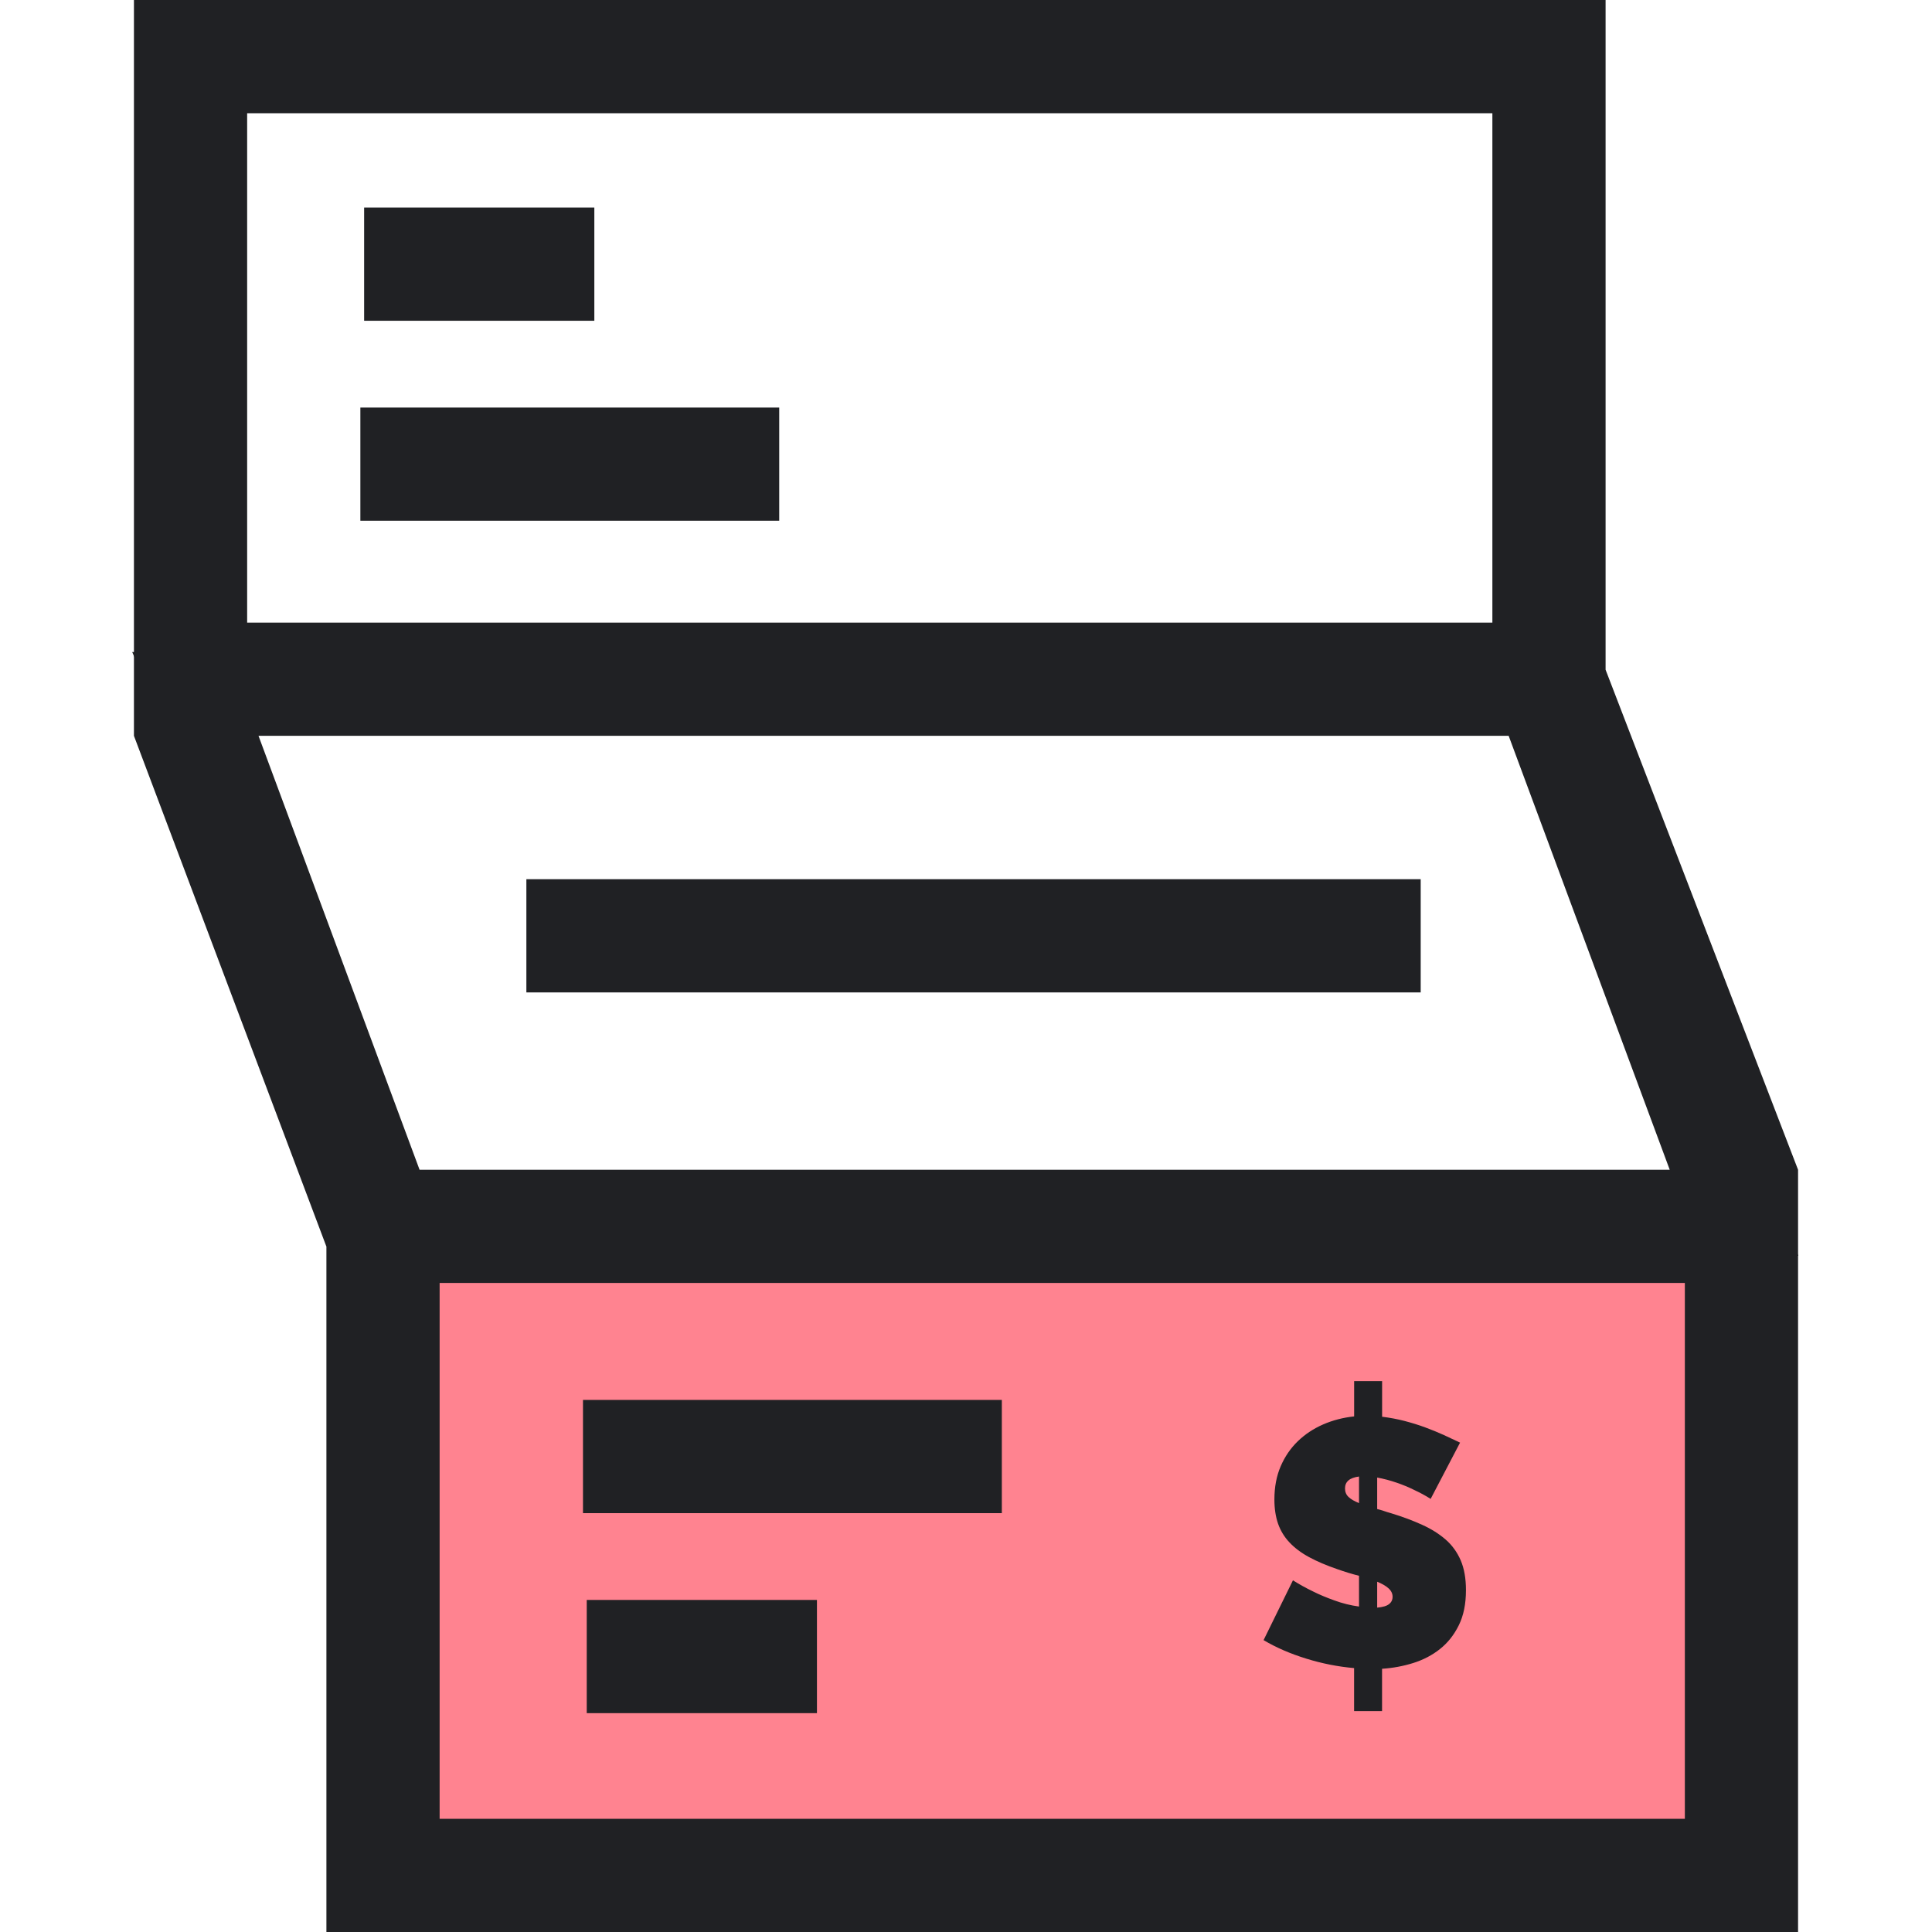
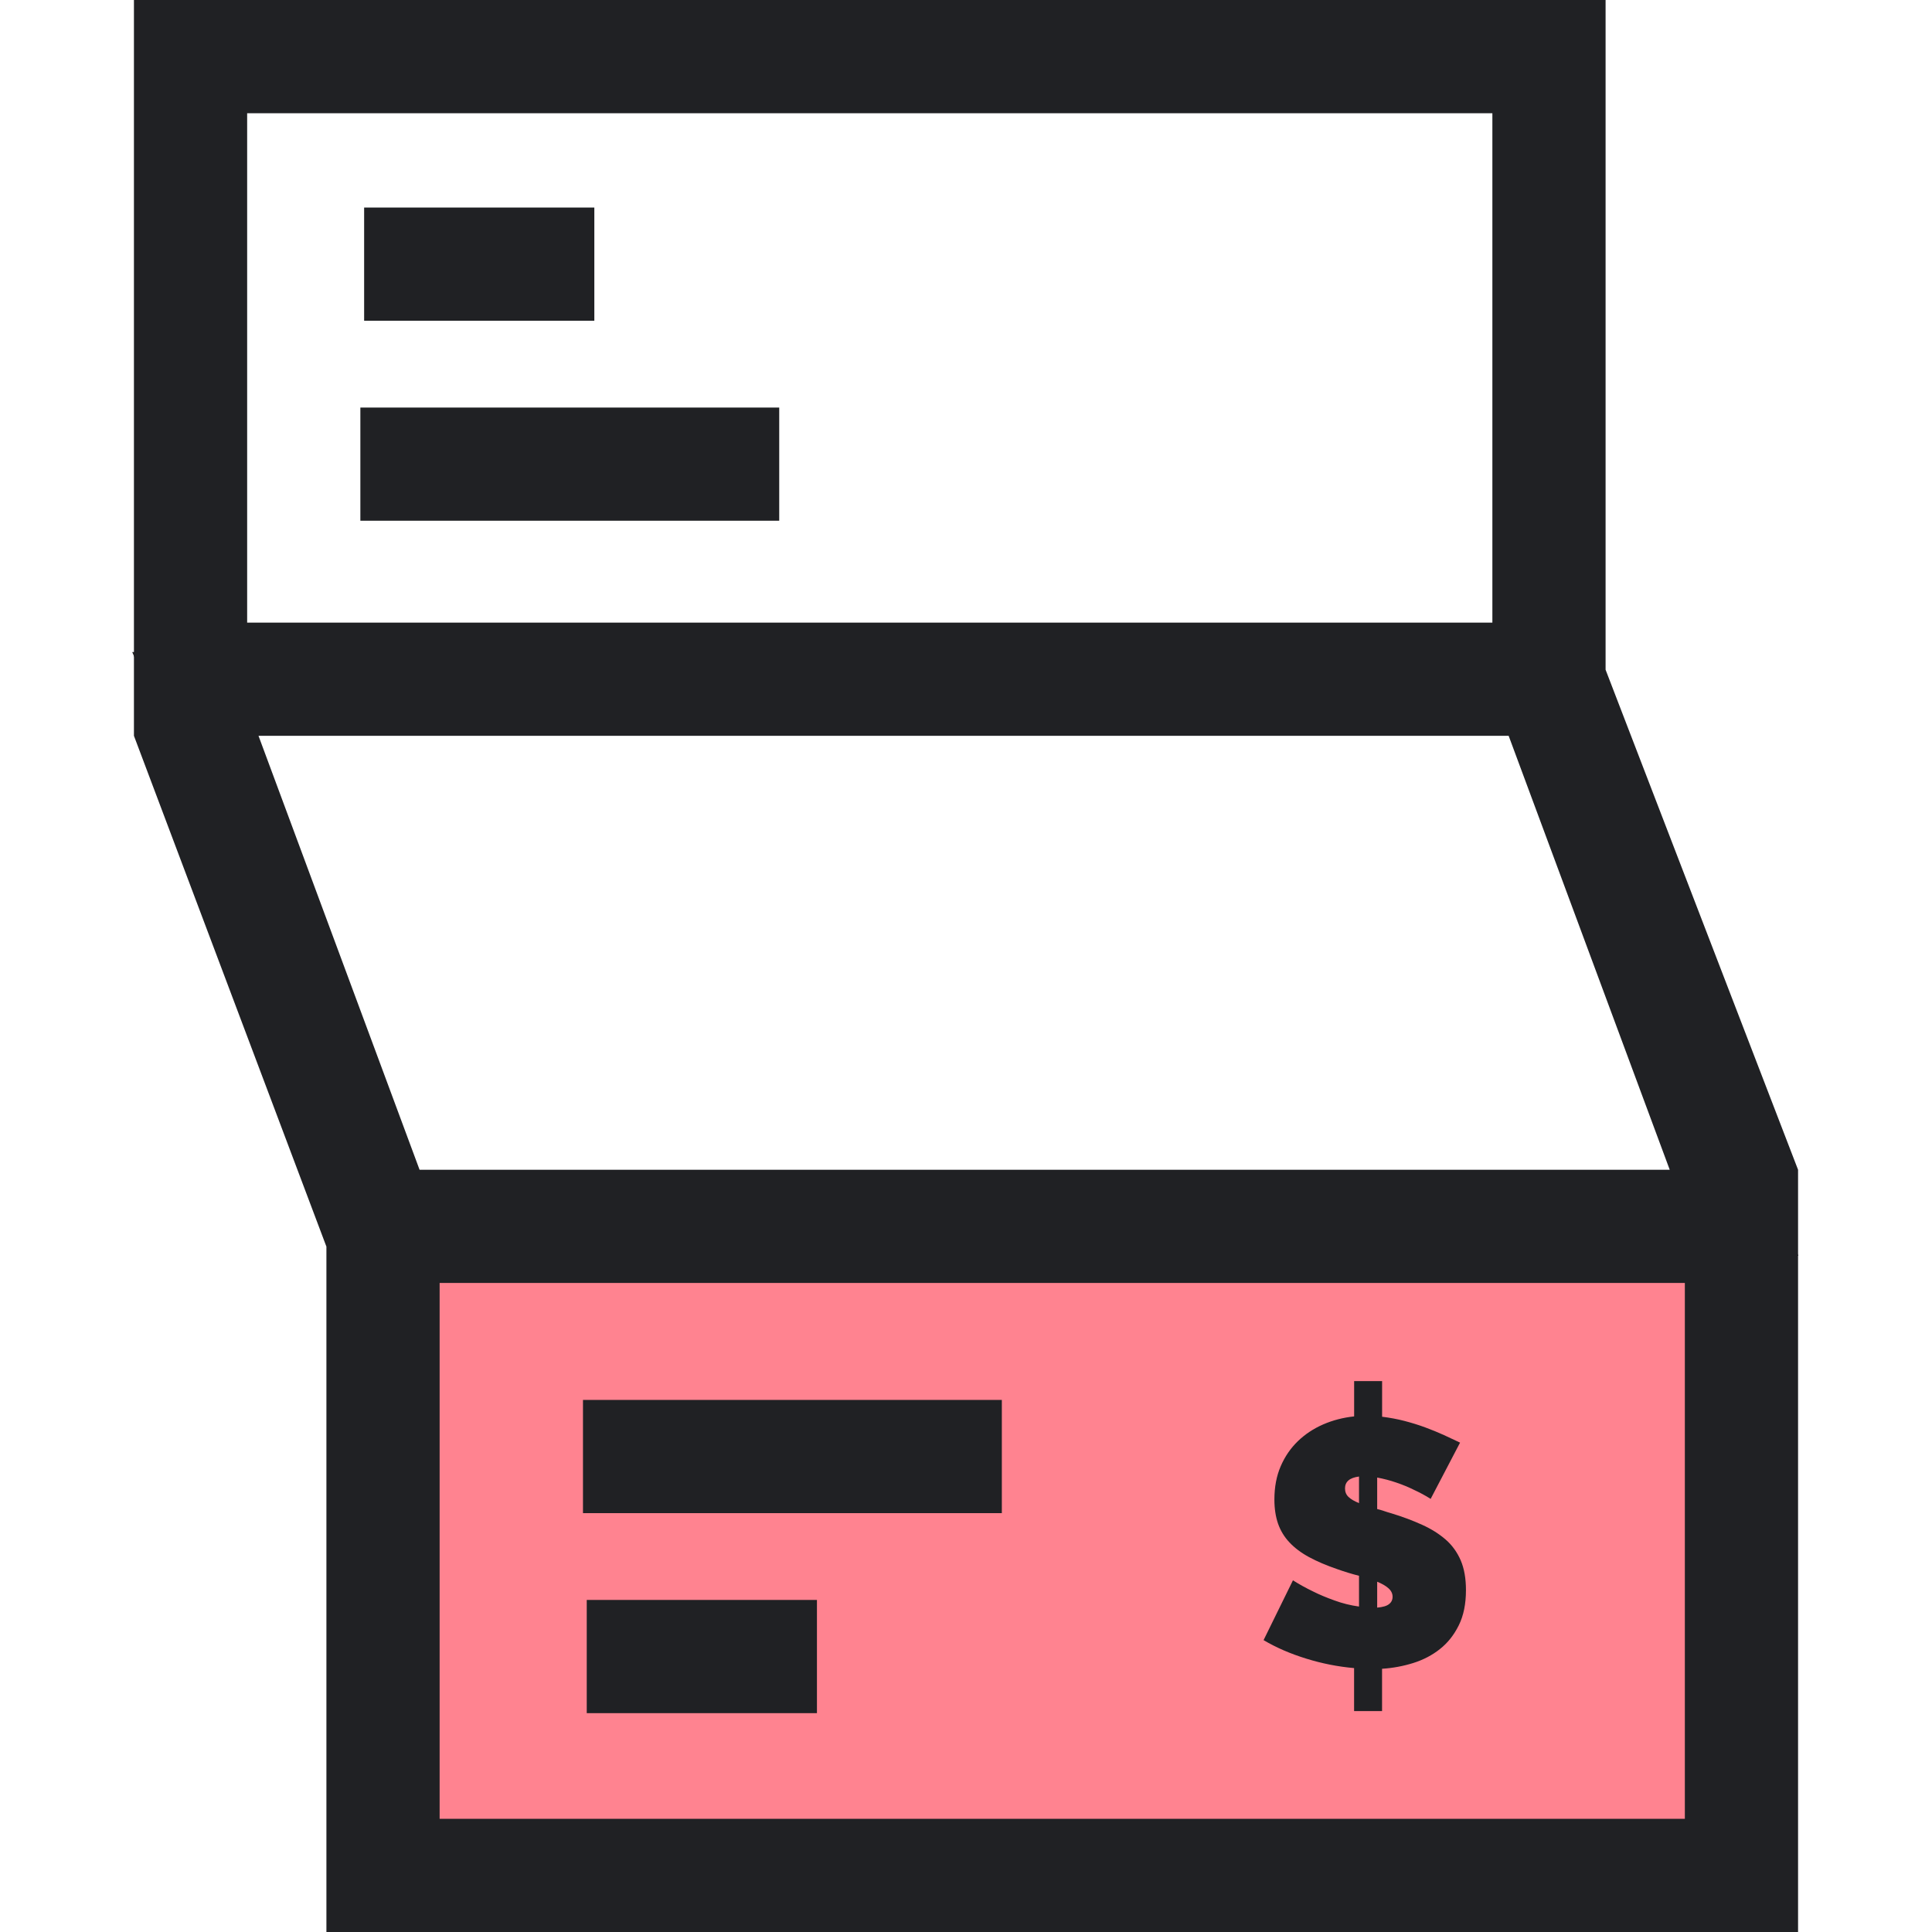
<svg xmlns="http://www.w3.org/2000/svg" width="40" height="40" viewBox="0 0 40 40" fill="none">
-   <path d="M36 25H9V40H36V25Z" fill="#FF8390" />
+   <path d="M36 25H9V40H36V25" fill="#FF8390" />
  <path d="M36.5 25.5L32 14H3.5L8.5 25.5H36.5Z" stroke="#202124" />
  <path d="M33.242 13.866V0H2.773V15.234L6.744 25.773C6.748 25.785 6.753 25.797 6.758 25.809V40H37.227V24.219L33.242 13.866ZM5.117 2.344H30.898V12.891H5.117V2.344ZM5.352 15.234H31.235L34.57 24.219H8.687L5.352 15.234ZM34.883 37.656H9.102V26.562H34.883V37.656Z" fill="#202124" />
  <path d="M12.305 4.297H7.539V6.641H12.305V4.297Z" fill="#202124" />
  <path d="M16.133 8.438H7.461V10.781H16.133V8.438Z" fill="#202124" />
-   <path d="M29.414 18.203H10.898V20.547H29.414V18.203Z" fill="#202124" />
  <path d="M30.243 32.307C30.17 32.138 30.067 31.994 29.932 31.876C29.796 31.758 29.634 31.655 29.443 31.569C29.252 31.482 29.039 31.402 28.802 31.33C28.749 31.315 28.699 31.3 28.651 31.283C28.602 31.266 28.556 31.253 28.513 31.243V30.591C28.648 30.616 28.782 30.651 28.915 30.697C29.047 30.742 29.167 30.792 29.273 30.845C29.398 30.903 29.514 30.965 29.62 31.033L30.229 29.868C30.127 29.82 30.016 29.768 29.896 29.712C29.775 29.657 29.646 29.604 29.508 29.553C29.371 29.502 29.227 29.458 29.078 29.419C28.928 29.38 28.774 29.352 28.615 29.332V28.594H28.036V29.325C27.809 29.349 27.595 29.404 27.395 29.491C27.195 29.578 27.02 29.694 26.87 29.839C26.721 29.983 26.602 30.156 26.516 30.356C26.429 30.556 26.385 30.787 26.385 31.047C26.385 31.235 26.411 31.402 26.461 31.547C26.512 31.691 26.59 31.821 26.697 31.934C26.803 32.047 26.938 32.149 27.102 32.238C27.266 32.327 27.461 32.41 27.688 32.488C27.838 32.541 27.987 32.587 28.137 32.625V33.262C27.963 33.238 27.793 33.196 27.627 33.135C27.46 33.075 27.314 33.014 27.189 32.951C27.039 32.879 26.899 32.801 26.769 32.719L26.161 33.957C26.421 34.111 26.716 34.239 27.044 34.34C27.372 34.442 27.703 34.507 28.035 34.536V35.426H28.614V34.55C28.836 34.536 29.051 34.496 29.259 34.431C29.466 34.366 29.651 34.27 29.812 34.142C29.974 34.014 30.104 33.85 30.203 33.649C30.302 33.449 30.351 33.207 30.351 32.922C30.351 32.681 30.315 32.476 30.243 32.307ZM28.137 31.12C28.04 31.081 27.968 31.039 27.92 30.993C27.871 30.947 27.847 30.888 27.847 30.816C27.847 30.676 27.944 30.594 28.137 30.57V31.12ZM28.759 33.211C28.711 33.25 28.629 33.274 28.513 33.284V32.748C28.61 32.787 28.687 32.831 28.745 32.882C28.803 32.933 28.832 32.992 28.832 33.059C28.832 33.122 28.808 33.173 28.759 33.211Z" fill="#202124" />
  <path d="M16.914 33.125H12.148V35.469H16.914V33.125Z" fill="#202124" />
  <path d="M20.742 28.984H12.07V31.328H20.742V28.984Z" fill="#202124" />
</svg>